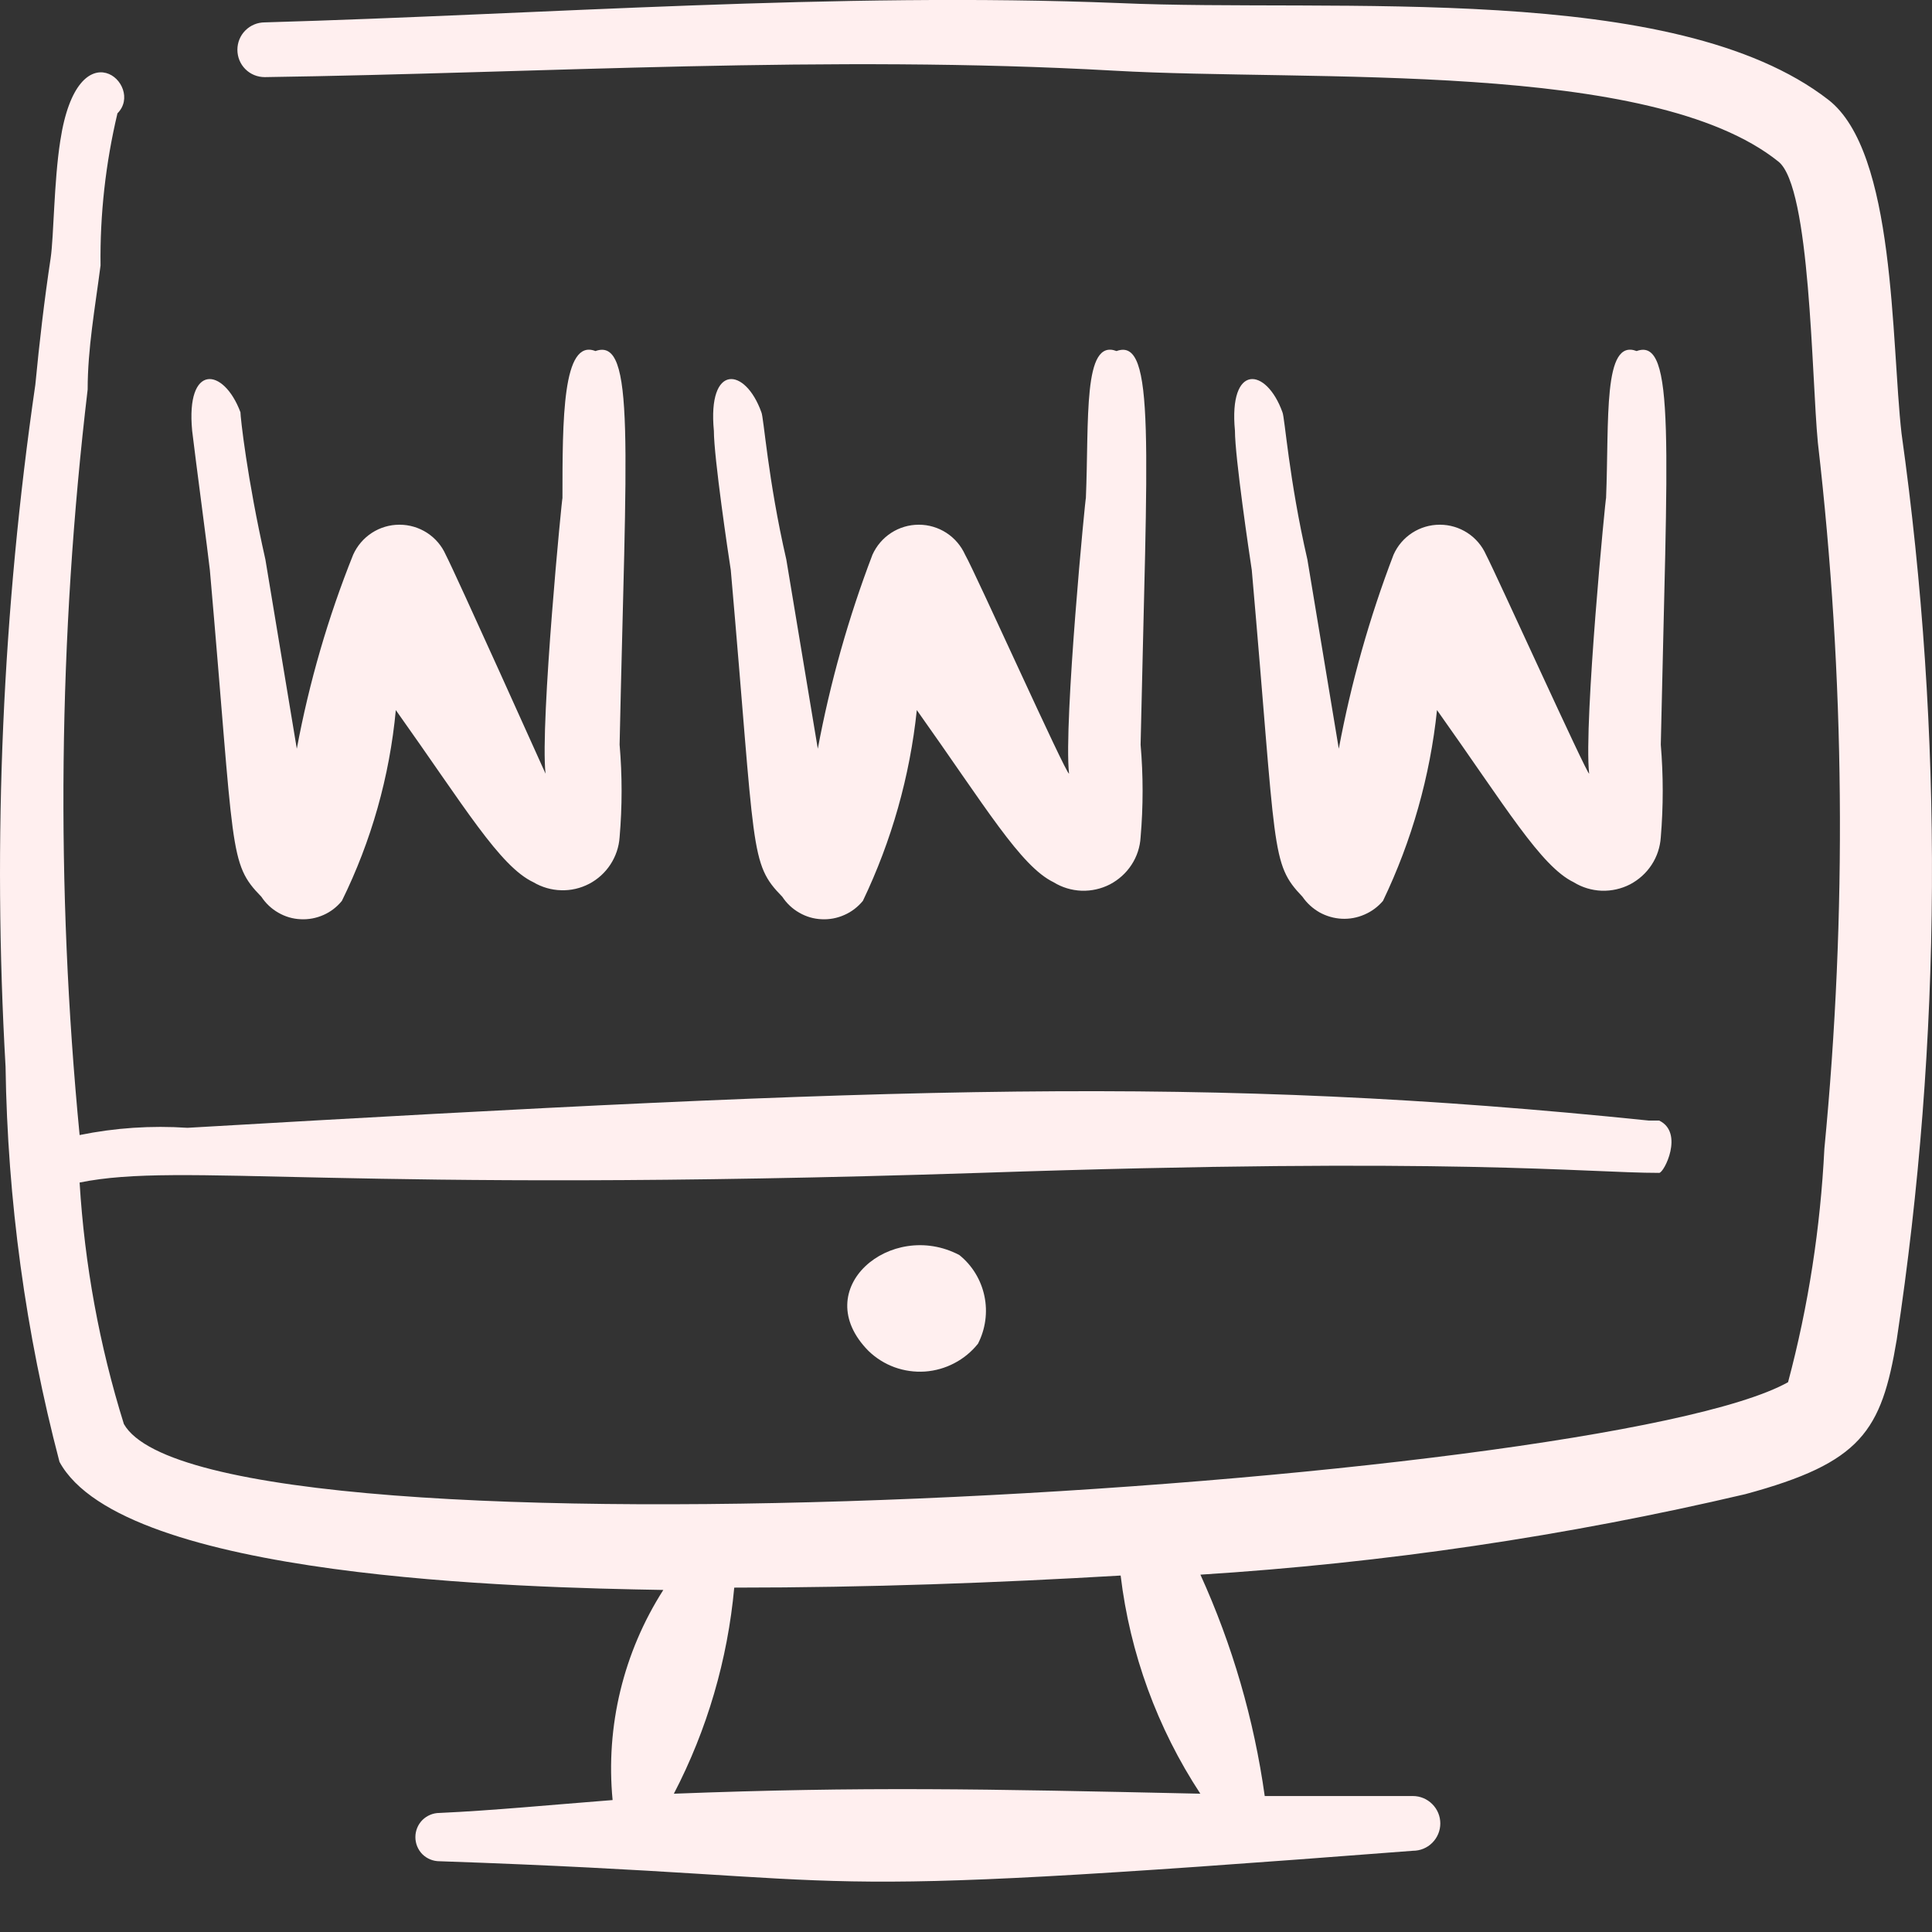
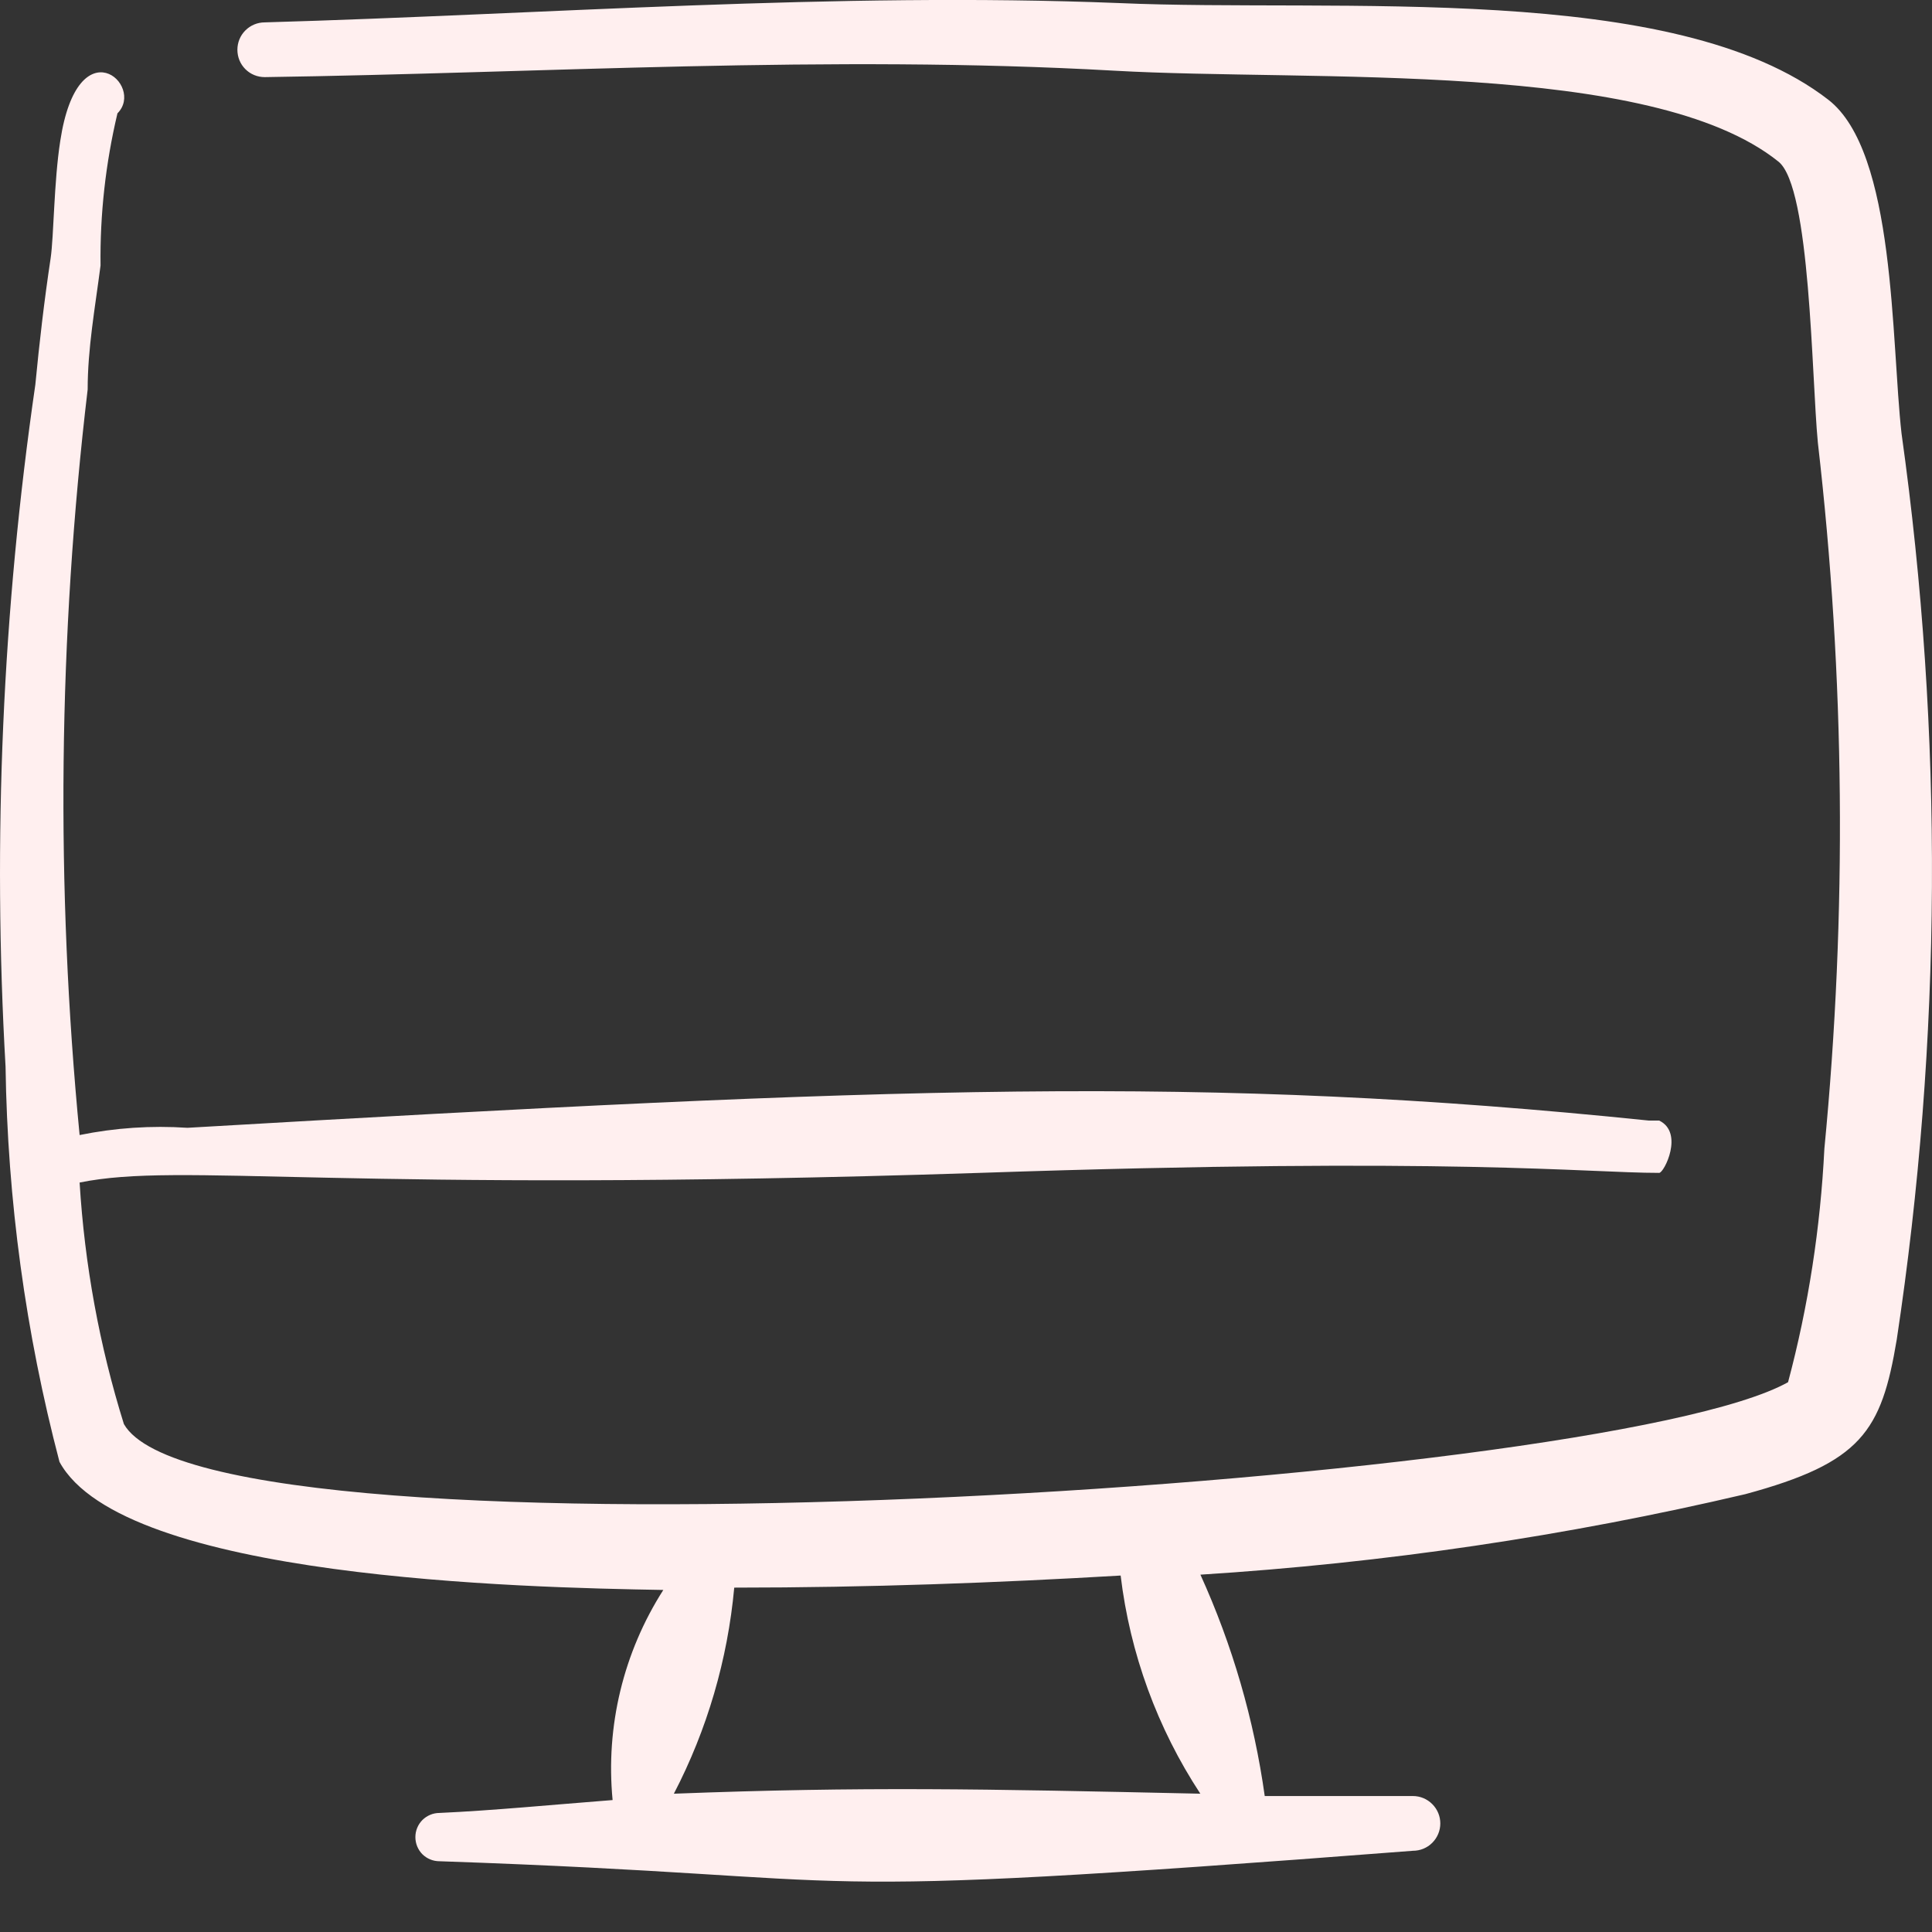
<svg xmlns="http://www.w3.org/2000/svg" width="24" height="24" viewBox="0 0 24 24" fill="none">
  <rect x="0" y="0" width="24" height="24" fill="#333333" stroke="none" />
  <path fill-rule="evenodd" clip-rule="evenodd" d="M23.622 5.389C23.491 4.239 23.552 1.889 22.712 1.239C20.802 -0.242 16.61 0.158 13.899 0.038C10.38 -0.102 6.769 0.178 3.289 0.278C3.198 0.278 3.112 0.314 3.048 0.378C2.984 0.442 2.949 0.528 2.949 0.618C2.949 0.709 2.984 0.795 3.048 0.859C3.112 0.923 3.198 0.958 3.289 0.958C6.749 0.908 10.29 0.678 13.841 0.878C16.3 1.018 20.512 0.738 22.093 2.008C22.492 2.328 22.503 4.678 22.582 5.498C22.919 8.411 22.945 11.351 22.663 14.27C22.614 15.25 22.465 16.222 22.212 17.17C19.892 18.47 2.599 19.551 1.539 17.69C1.235 16.716 1.051 15.709 0.989 14.69C2.269 14.43 4.179 14.83 12.171 14.57C18.072 14.37 19.692 14.57 20.611 14.57C20.672 14.57 20.922 14.07 20.611 13.92H20.482C14.951 13.35 11.111 13.5 2.329 14.01C1.88 13.98 1.429 14.01 0.989 14.1C0.691 11.018 0.724 7.913 1.089 4.838C1.089 4.328 1.179 3.838 1.249 3.298C1.241 2.662 1.312 2.028 1.459 1.408C1.809 1.058 0.969 0.308 0.749 1.748C0.669 2.258 0.669 2.938 0.629 3.208C0.549 3.738 0.489 4.258 0.439 4.778C0.031 7.583 -0.093 10.421 0.069 13.25C0.093 14.908 0.318 16.557 0.739 18.16C1.529 19.611 6.509 19.721 8.24 19.751C7.744 20.527 7.522 21.445 7.61 22.361C6.84 22.421 6.12 22.491 5.46 22.521C5.38 22.521 5.304 22.553 5.247 22.609C5.191 22.666 5.16 22.742 5.16 22.821C5.16 22.901 5.191 22.977 5.247 23.034C5.304 23.09 5.38 23.121 5.46 23.121C11.29 23.321 9.26 23.631 17.552 22.991C17.642 22.991 17.728 22.956 17.792 22.892C17.856 22.828 17.892 22.742 17.892 22.651C17.892 22.561 17.856 22.475 17.792 22.411C17.728 22.347 17.642 22.311 17.552 22.311H15.711C15.578 21.361 15.309 20.435 14.912 19.561C17.192 19.417 19.457 19.083 21.681 18.561C23.122 18.171 23.372 17.781 23.562 16.641C24.125 12.912 24.145 9.122 23.622 5.388M14.911 22.282C12.181 22.222 10.73 22.192 8.371 22.282C8.785 21.486 9.039 20.616 9.121 19.722C10.79 19.722 12.39 19.662 13.921 19.572C14.037 20.539 14.376 21.467 14.911 22.282Z" fill="#FFEFEF" />
-   <path fill-rule="evenodd" clip-rule="evenodd" d="M11.918 15.591C11.069 15.142 10.028 16.012 10.789 16.782C10.881 16.871 10.991 16.94 11.111 16.984C11.232 17.028 11.36 17.046 11.488 17.038C11.617 17.029 11.741 16.994 11.855 16.934C11.969 16.875 12.069 16.792 12.149 16.692C12.242 16.51 12.271 16.301 12.229 16.101C12.187 15.9 12.078 15.72 11.918 15.591ZM2.607 7.081C2.917 10.611 2.837 10.72 3.247 11.14C3.301 11.222 3.373 11.29 3.458 11.338C3.542 11.387 3.637 11.415 3.735 11.419C3.832 11.424 3.929 11.406 4.019 11.366C4.108 11.327 4.186 11.266 4.247 11.191C4.613 10.448 4.84 9.645 4.917 8.821C5.777 10.03 6.207 10.761 6.627 10.96C6.732 11.022 6.85 11.056 6.971 11.059C7.092 11.063 7.211 11.035 7.319 10.979C7.426 10.923 7.517 10.84 7.583 10.739C7.649 10.638 7.689 10.521 7.697 10.4C7.73 10.018 7.73 9.633 7.697 9.251C7.777 5.521 7.898 4.18 7.397 4.361C6.987 4.2 6.987 5.211 6.987 6.191C6.987 6.111 6.707 8.981 6.777 9.611C6.777 9.611 5.657 7.121 5.537 6.891C5.488 6.78 5.407 6.685 5.305 6.619C5.203 6.553 5.084 6.518 4.962 6.518C4.841 6.518 4.722 6.553 4.62 6.619C4.518 6.685 4.437 6.78 4.387 6.891C4.075 7.669 3.841 8.476 3.687 9.301L3.297 6.951C3.067 5.931 2.987 5.181 2.987 5.121C2.777 4.561 2.307 4.511 2.387 5.351C2.427 5.691 2.587 6.891 2.607 7.081ZM11.989 6.891C11.939 6.78 11.858 6.685 11.756 6.619C11.654 6.553 11.535 6.518 11.414 6.518C11.292 6.518 11.173 6.553 11.071 6.619C10.969 6.685 10.888 6.78 10.838 6.891C10.54 7.672 10.313 8.478 10.159 9.301L9.768 6.951C9.538 5.951 9.488 5.181 9.458 5.121C9.258 4.561 8.788 4.511 8.868 5.351C8.868 5.681 9.048 6.891 9.078 7.081C9.388 10.611 9.308 10.72 9.718 11.14C9.772 11.222 9.844 11.29 9.929 11.338C10.013 11.387 10.108 11.415 10.206 11.419C10.303 11.424 10.4 11.406 10.489 11.366C10.579 11.327 10.657 11.266 10.719 11.191C11.076 10.445 11.303 9.643 11.389 8.821C12.248 10.03 12.678 10.761 13.089 10.96C13.194 11.025 13.313 11.06 13.435 11.065C13.558 11.069 13.679 11.042 13.788 10.986C13.896 10.929 13.989 10.846 14.056 10.743C14.123 10.641 14.162 10.523 14.169 10.4C14.202 10.018 14.202 9.633 14.169 9.251C14.249 5.521 14.36 4.18 13.87 4.361C13.45 4.2 13.53 5.211 13.489 6.191C13.489 6.111 13.21 8.981 13.28 9.611C13.239 9.611 12.12 7.121 11.989 6.891M18.46 6.891C18.411 6.78 18.33 6.685 18.228 6.619C18.126 6.553 18.007 6.518 17.886 6.518C17.764 6.518 17.645 6.553 17.543 6.619C17.441 6.685 17.36 6.78 17.311 6.891C17.012 7.672 16.785 8.478 16.631 9.301L16.241 6.951C16.011 5.951 15.96 5.181 15.931 5.121C15.73 4.561 15.261 4.511 15.341 5.351C15.341 5.681 15.521 6.891 15.55 7.081C15.861 10.611 15.78 10.72 16.18 11.14C16.235 11.22 16.308 11.286 16.392 11.334C16.477 11.381 16.571 11.408 16.668 11.413C16.765 11.418 16.861 11.4 16.95 11.361C17.039 11.323 17.118 11.264 17.18 11.191C17.538 10.445 17.765 9.643 17.851 8.821C18.71 10.03 19.14 10.761 19.55 10.96C19.655 11.025 19.774 11.06 19.896 11.065C20.019 11.069 20.14 11.042 20.249 10.986C20.357 10.929 20.45 10.846 20.517 10.743C20.584 10.641 20.623 10.523 20.631 10.4C20.663 10.018 20.663 9.633 20.631 9.251C20.71 5.521 20.82 4.18 20.331 4.361C19.91 4.2 19.991 5.211 19.951 6.191C19.951 6.111 19.671 8.981 19.741 9.611C19.71 9.611 18.581 7.121 18.46 6.891Z" fill="#FFEFEF" />
</svg>